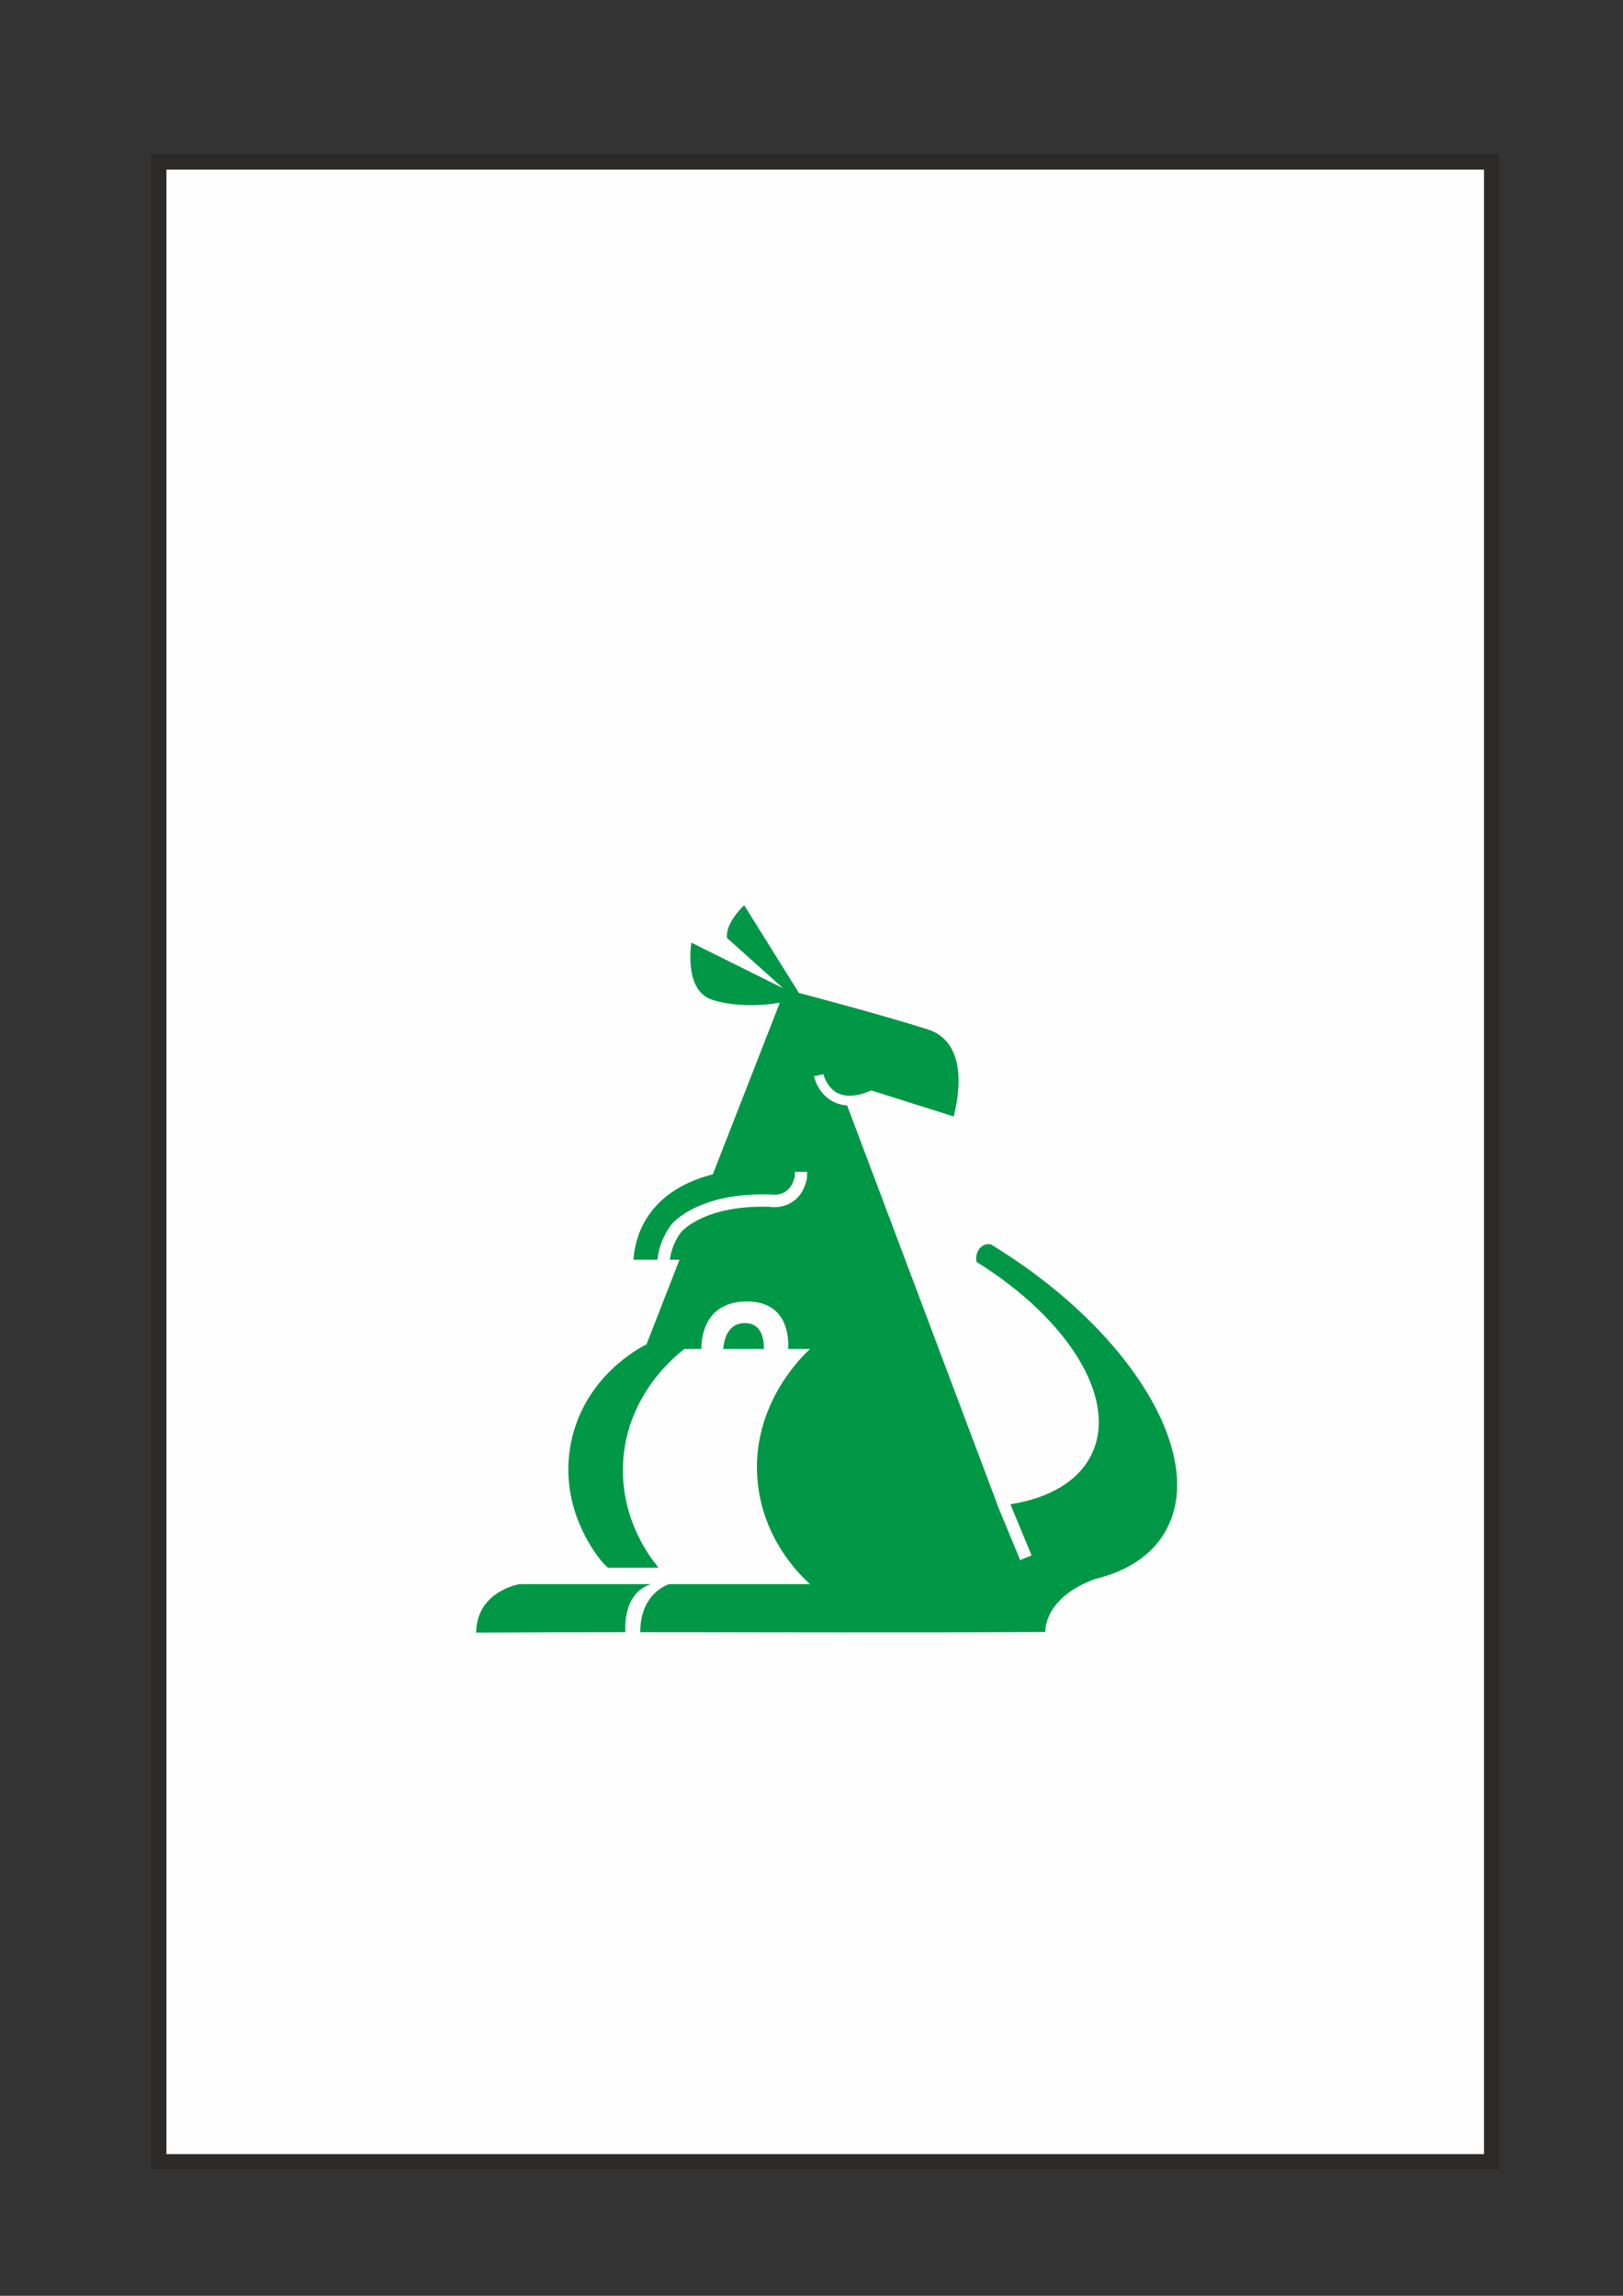
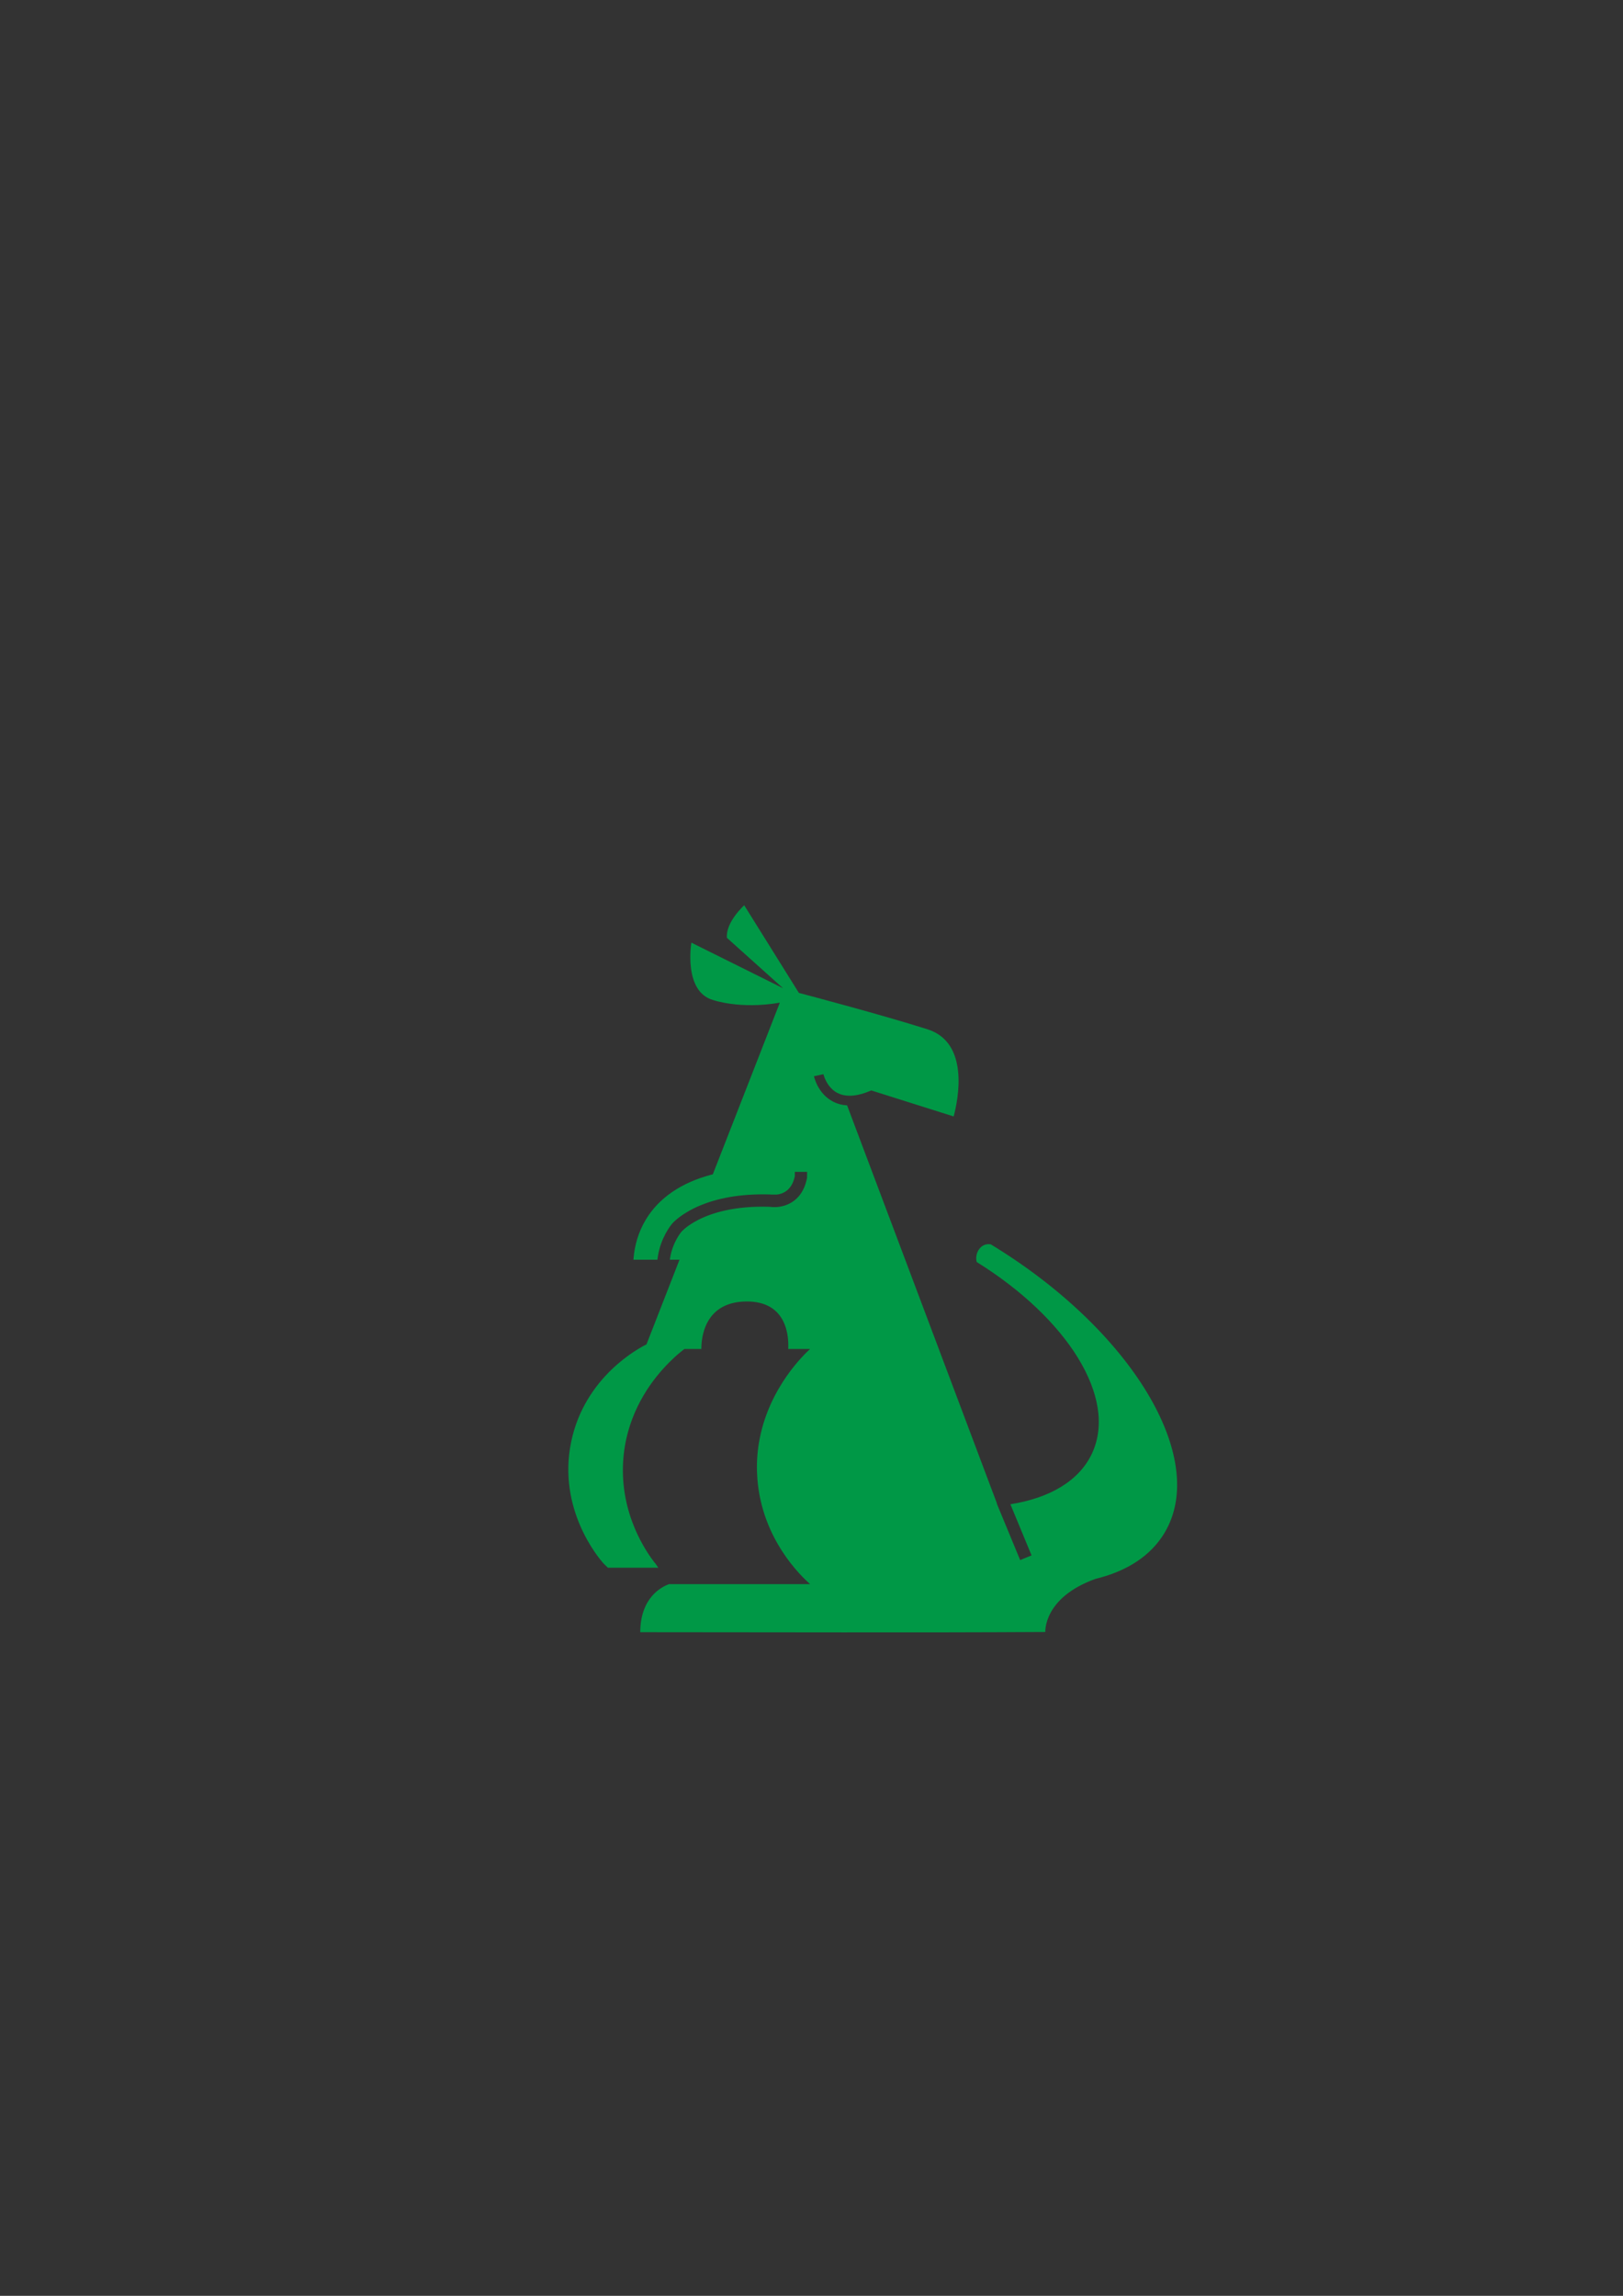
<svg xmlns="http://www.w3.org/2000/svg" xml:space="preserve" width="210mm" height="297mm" version="1.1" style="shape-rendering:geometricPrecision; text-rendering:geometricPrecision; image-rendering:optimizeQuality; fill-rule:evenodd; clip-rule:evenodd" viewBox="0 0 21000 29700">
  <rect x="0" y="0" width="21000" height="29700" fill="#333333" stroke="none" />
  <defs>
    <style type="text/css"> .str0 {stroke:#2B2A29;stroke-width:200;stroke-miterlimit:22.926} .fil0 {fill:#FEFEFE} .fil1 {fill:#009846;fill-rule:nonzero} </style>
  </defs>
  <g id="Слой_x0020_1">
    <g id="_1129539536">
-       <polygon class="fil0 str0" points="2053.36,2093.95 19301.93,2093.95 19301.93,27966.81 2053.36,27966.81 " />
      <g>
        <path class="fil1" d="M15069.25 19827.65c-179.59,301.65 -492.11,500.08 -893.64,597.27 -678.75,243.2 -650.12,687.25 -650.12,687.25 -1747.03,10.28 -3494.11,2.69 -5241.36,2.69 2.26,-447.7 274.52,-586.07 373.06,-621.43l1824.91 0c-115.06,-102.52 -621.76,-578.48 -682.36,-1362.93 -2.63,-32.67 -4.35,-64.37 -5.27,-96.28 -4.04,-149.02 8.88,-288.79 34.55,-419.56 130.24,-676.12 585.11,-1101.76 653.08,-1163.65l-283.24 0c7.96,-140.52 -3.23,-621.43 -545.88,-614.22 -541.83,7.05 -579.02,475.8 -578.11,614.22l-218.87 0c-21.1,15.77 -67.6,51.99 -129.49,108.39 -44.61,41.22 -97.03,93.05 -153.06,155.85 -216.24,242.08 -477.25,642.91 -510.51,1190.45 -41.55,687.85 302.83,1174.41 407.61,1310.57 0.38,0.38 0.76,0.97 0.76,1.35l2.69 0 43.48 63.18 -652 0 -59.95 -58.66c-61.35,-69.48 -594.47,-699.42 -415.42,-1567.66 175.02,-850.16 887.78,-1219.99 974.69,-1262.51l427.21 -1095.14 -124.91 0 3.6 -23.73c32.08,-203.32 145.04,-336.79 147.3,-339.05 1.35,-1.35 50.16,-58.66 163.88,-124.37 15.17,-8.94 31.7,-18.03 49.51,-27.34 175.66,-89.99 470.69,-184.54 923.89,-170.66 100.58,16.15 269.41,-3.6 382.75,-139.17 47.04,-56.4 84.65,-132.55 104.19,-234.11l0.97 -64.15 0.59 -14.26 -159.51 0 0 55.43c-38.16,184.92 -155.86,230.13 -234.65,238.68 -24.11,-0.37 -47.84,-0.37 -71.58,-0.37l-1.34 0 -11.2 -1.35c-405.14,-12.54 -697.53,56.4 -898.59,139.17 -65.87,26.97 -121.9,55.6 -168.77,83.31 -134.82,78.42 -196.12,149.08 -201.66,155.91 -3.01,3.39 -41.92,49.14 -84.44,127.55 -38.59,71.58 -79.76,170.5 -98.92,290.51l-6.83 48 -310.64 0c13.89,-186.42 65.34,-359.17 157.58,-514.12 172.38,-289.7 467.46,-483.92 846.23,-585.1 7.97,-2.32 15.56,-3.98 23.68,-5.92l867.27 -2220.74c-516.75,89.02 -864.2,-34.01 -864.2,-34.01 -387.7,-111.02 -280.61,-742.31 -280.61,-742.31l1186.42 589.68c-228.78,-204.29 -726.6,-651.94 -726.6,-651.94 -17.43,-203.76 223.83,-421.29 223.83,-421.29l707.43 1133.62c125.88,33.2 1063.76,281.2 1663.72,470.63 549.05,173.73 395.83,913.4 339.06,1127.75l-1066.24 -336.63 -21.42 8.94c-8.56,3.6 -16.52,6.67 -24.49,9.31 -16.73,7.21 -33.26,12.54 -49.4,18.03 -101.56,32.66 -191.16,40.63 -267.31,23.19 -26.75,-5.7 -51.83,-15.23 -75.56,-27.18 -99.84,-51.98 -148.27,-149.61 -168.4,-203.7 -8.56,-22.98 -12.16,-38.15 -12.16,-38.53l-61.3 13.29 -61.35 13.08c1.93,8.94 49.78,224.21 243.63,326.35 55.97,29.66 118.24,46.55 185.29,50.7 142.41,379.14 285.72,758.29 428.5,1137.65 45.75,120.93 90.58,241.7 136.48,362.25 458.15,1216.98 916.63,2434.71 1374.56,3651.69l-2.04 0.97 11.57 28.09 14.8 35.9 275.27 665.78 147.36 -60.92 -273.61 -661.26c508.63,-80.14 893.69,-303.59 1058.48,-663.2 328.61,-715.34 -320.48,-1738.9 -1490.59,-2468.29 -1.34,-0.97 -2.63,-1.35 -3.6,-2.32 -29.44,-106.13 43.48,-242.98 169.74,-230.07 1.88,-1.72 8.56,2.26 9.85,0 1819.63,1104.93 2826.61,2766.56 2251.73,3731.45z" />
-         <path class="fil1" d="M8092.59 21114.86c-643.76,0.38 -1288.18,1.73 -1931.94,5.92 6.61,-537.9 559.7,-627.29 560.08,-627.29l1702.79 0c-359.93,111.45 -335.45,566.7 -330.93,621.37z" />
-         <path class="fil1" d="M9884.02 17451.06l-526.5 0c7.05,-94.93 47.47,-334.9 279.86,-334.9 232.76,0 249.28,239.97 246.64,334.9z" />
      </g>
    </g>
  </g>
</svg>